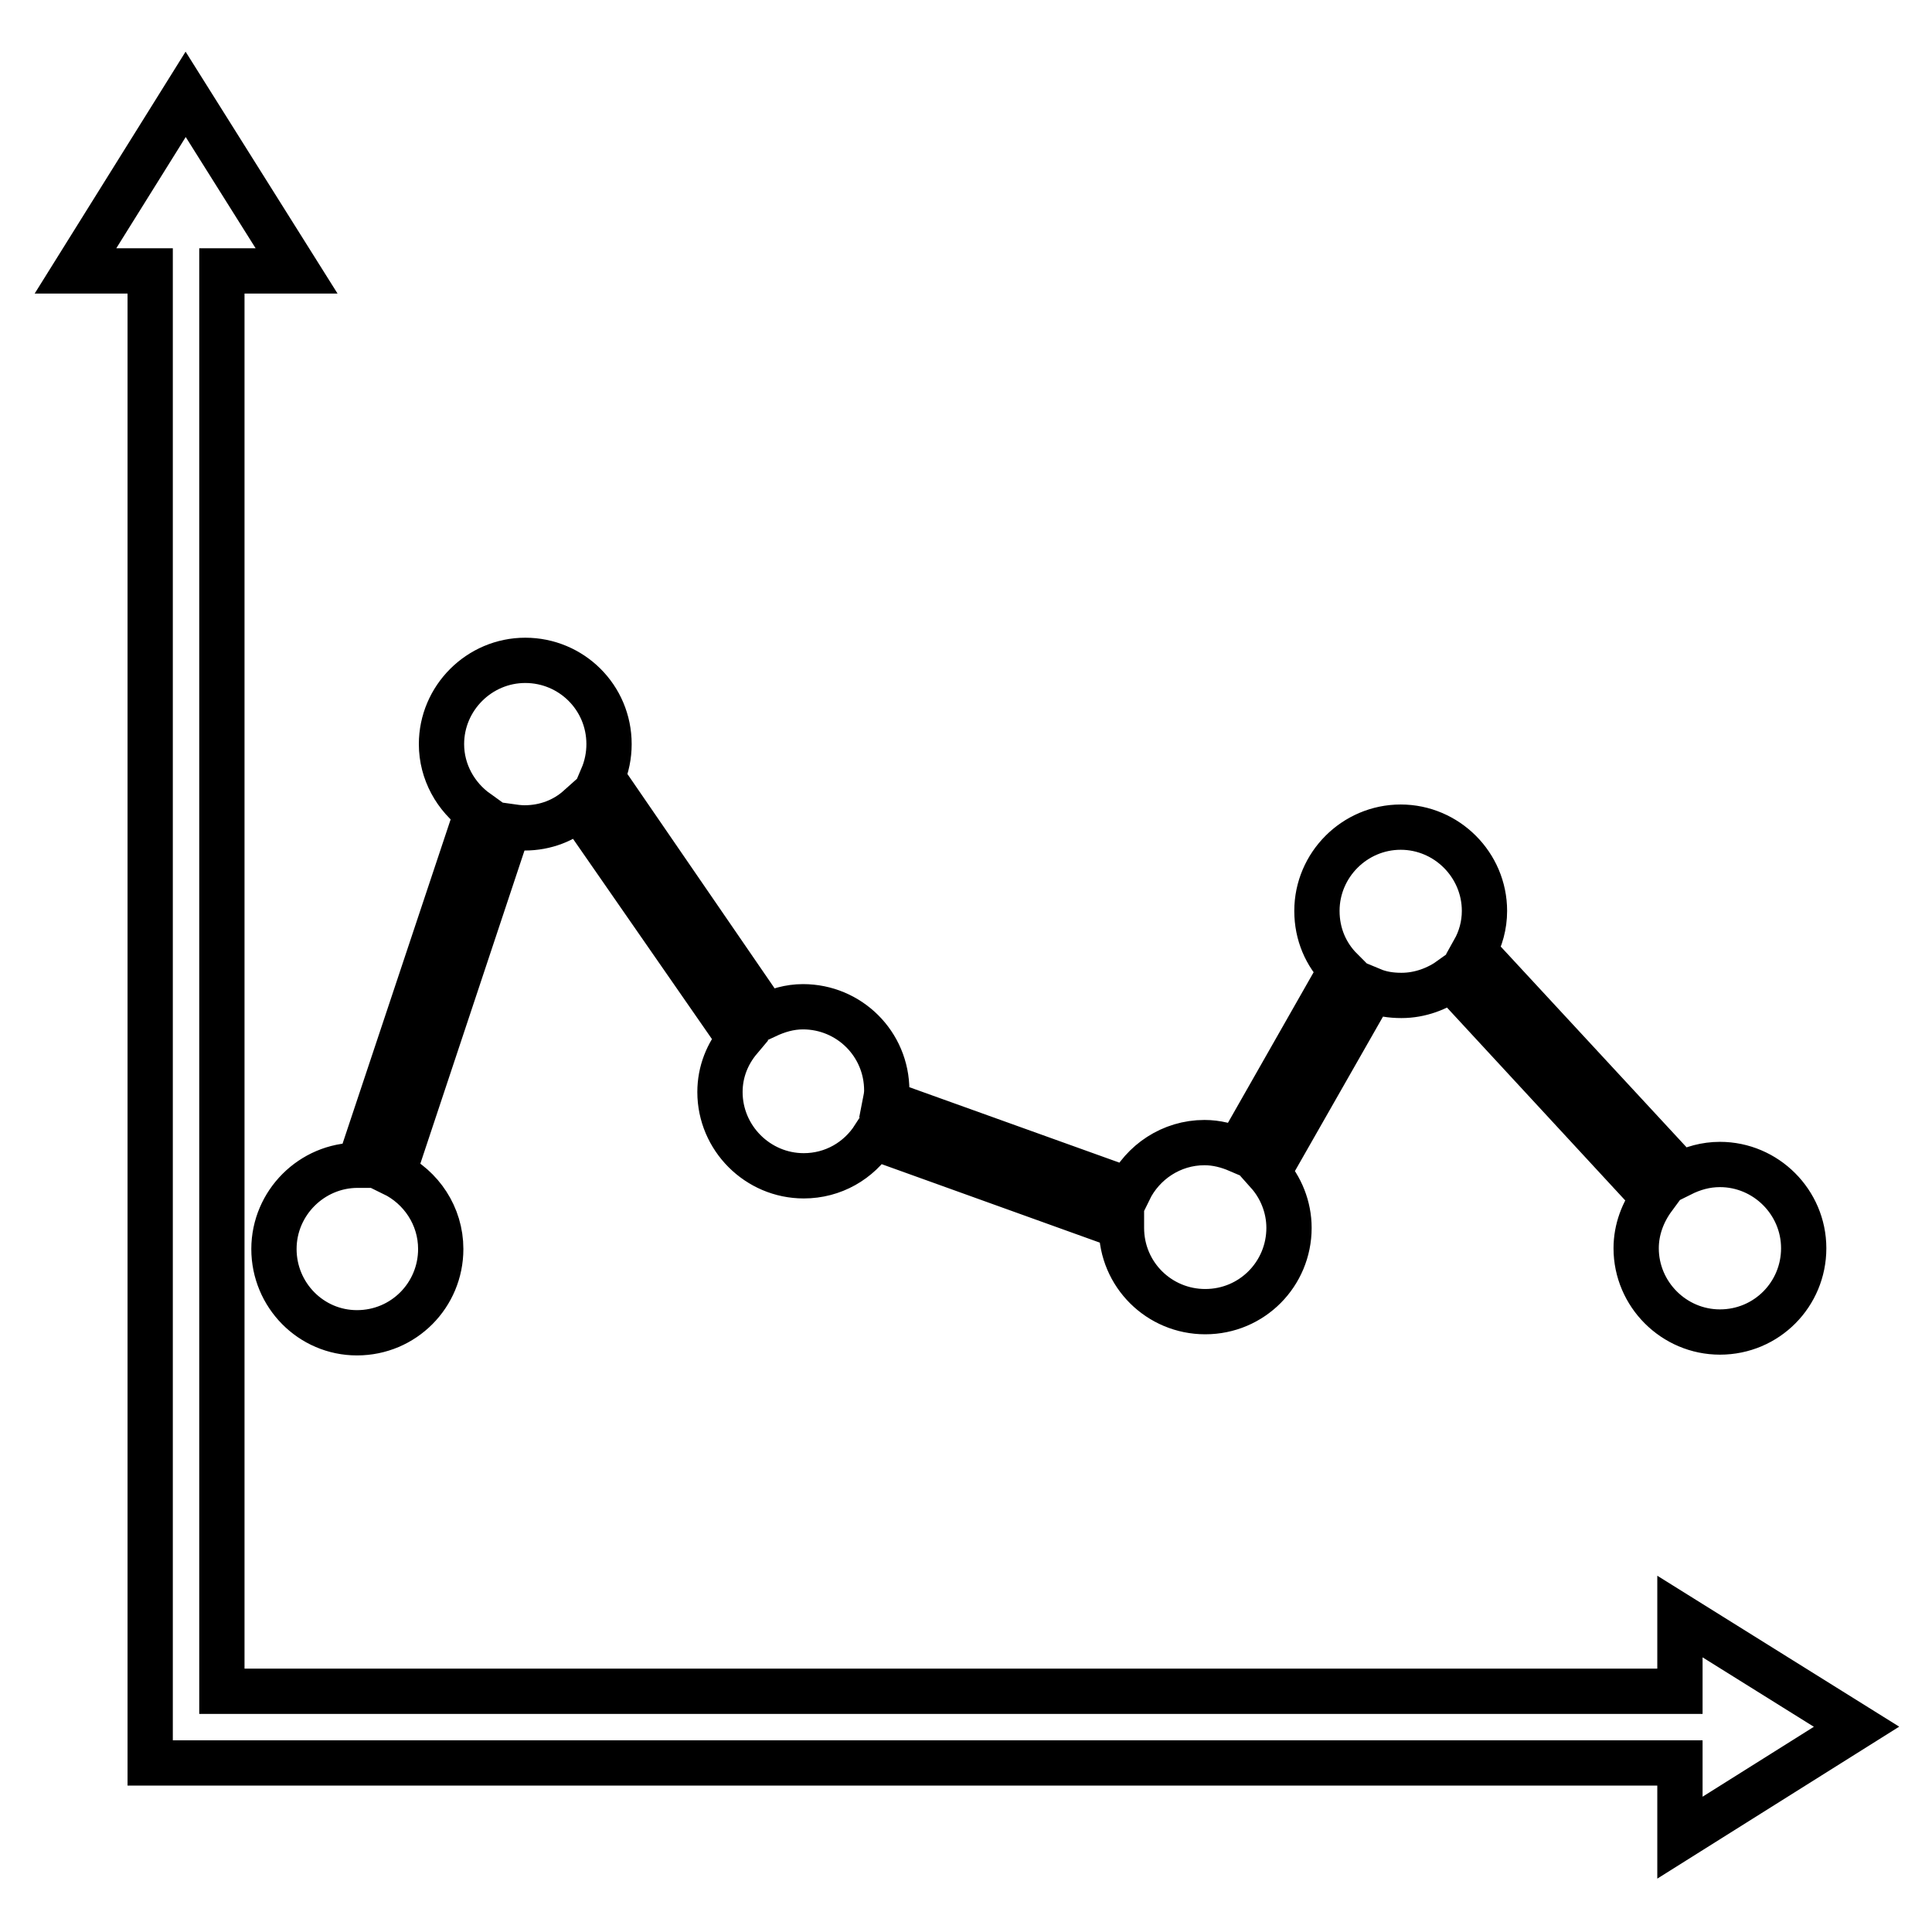
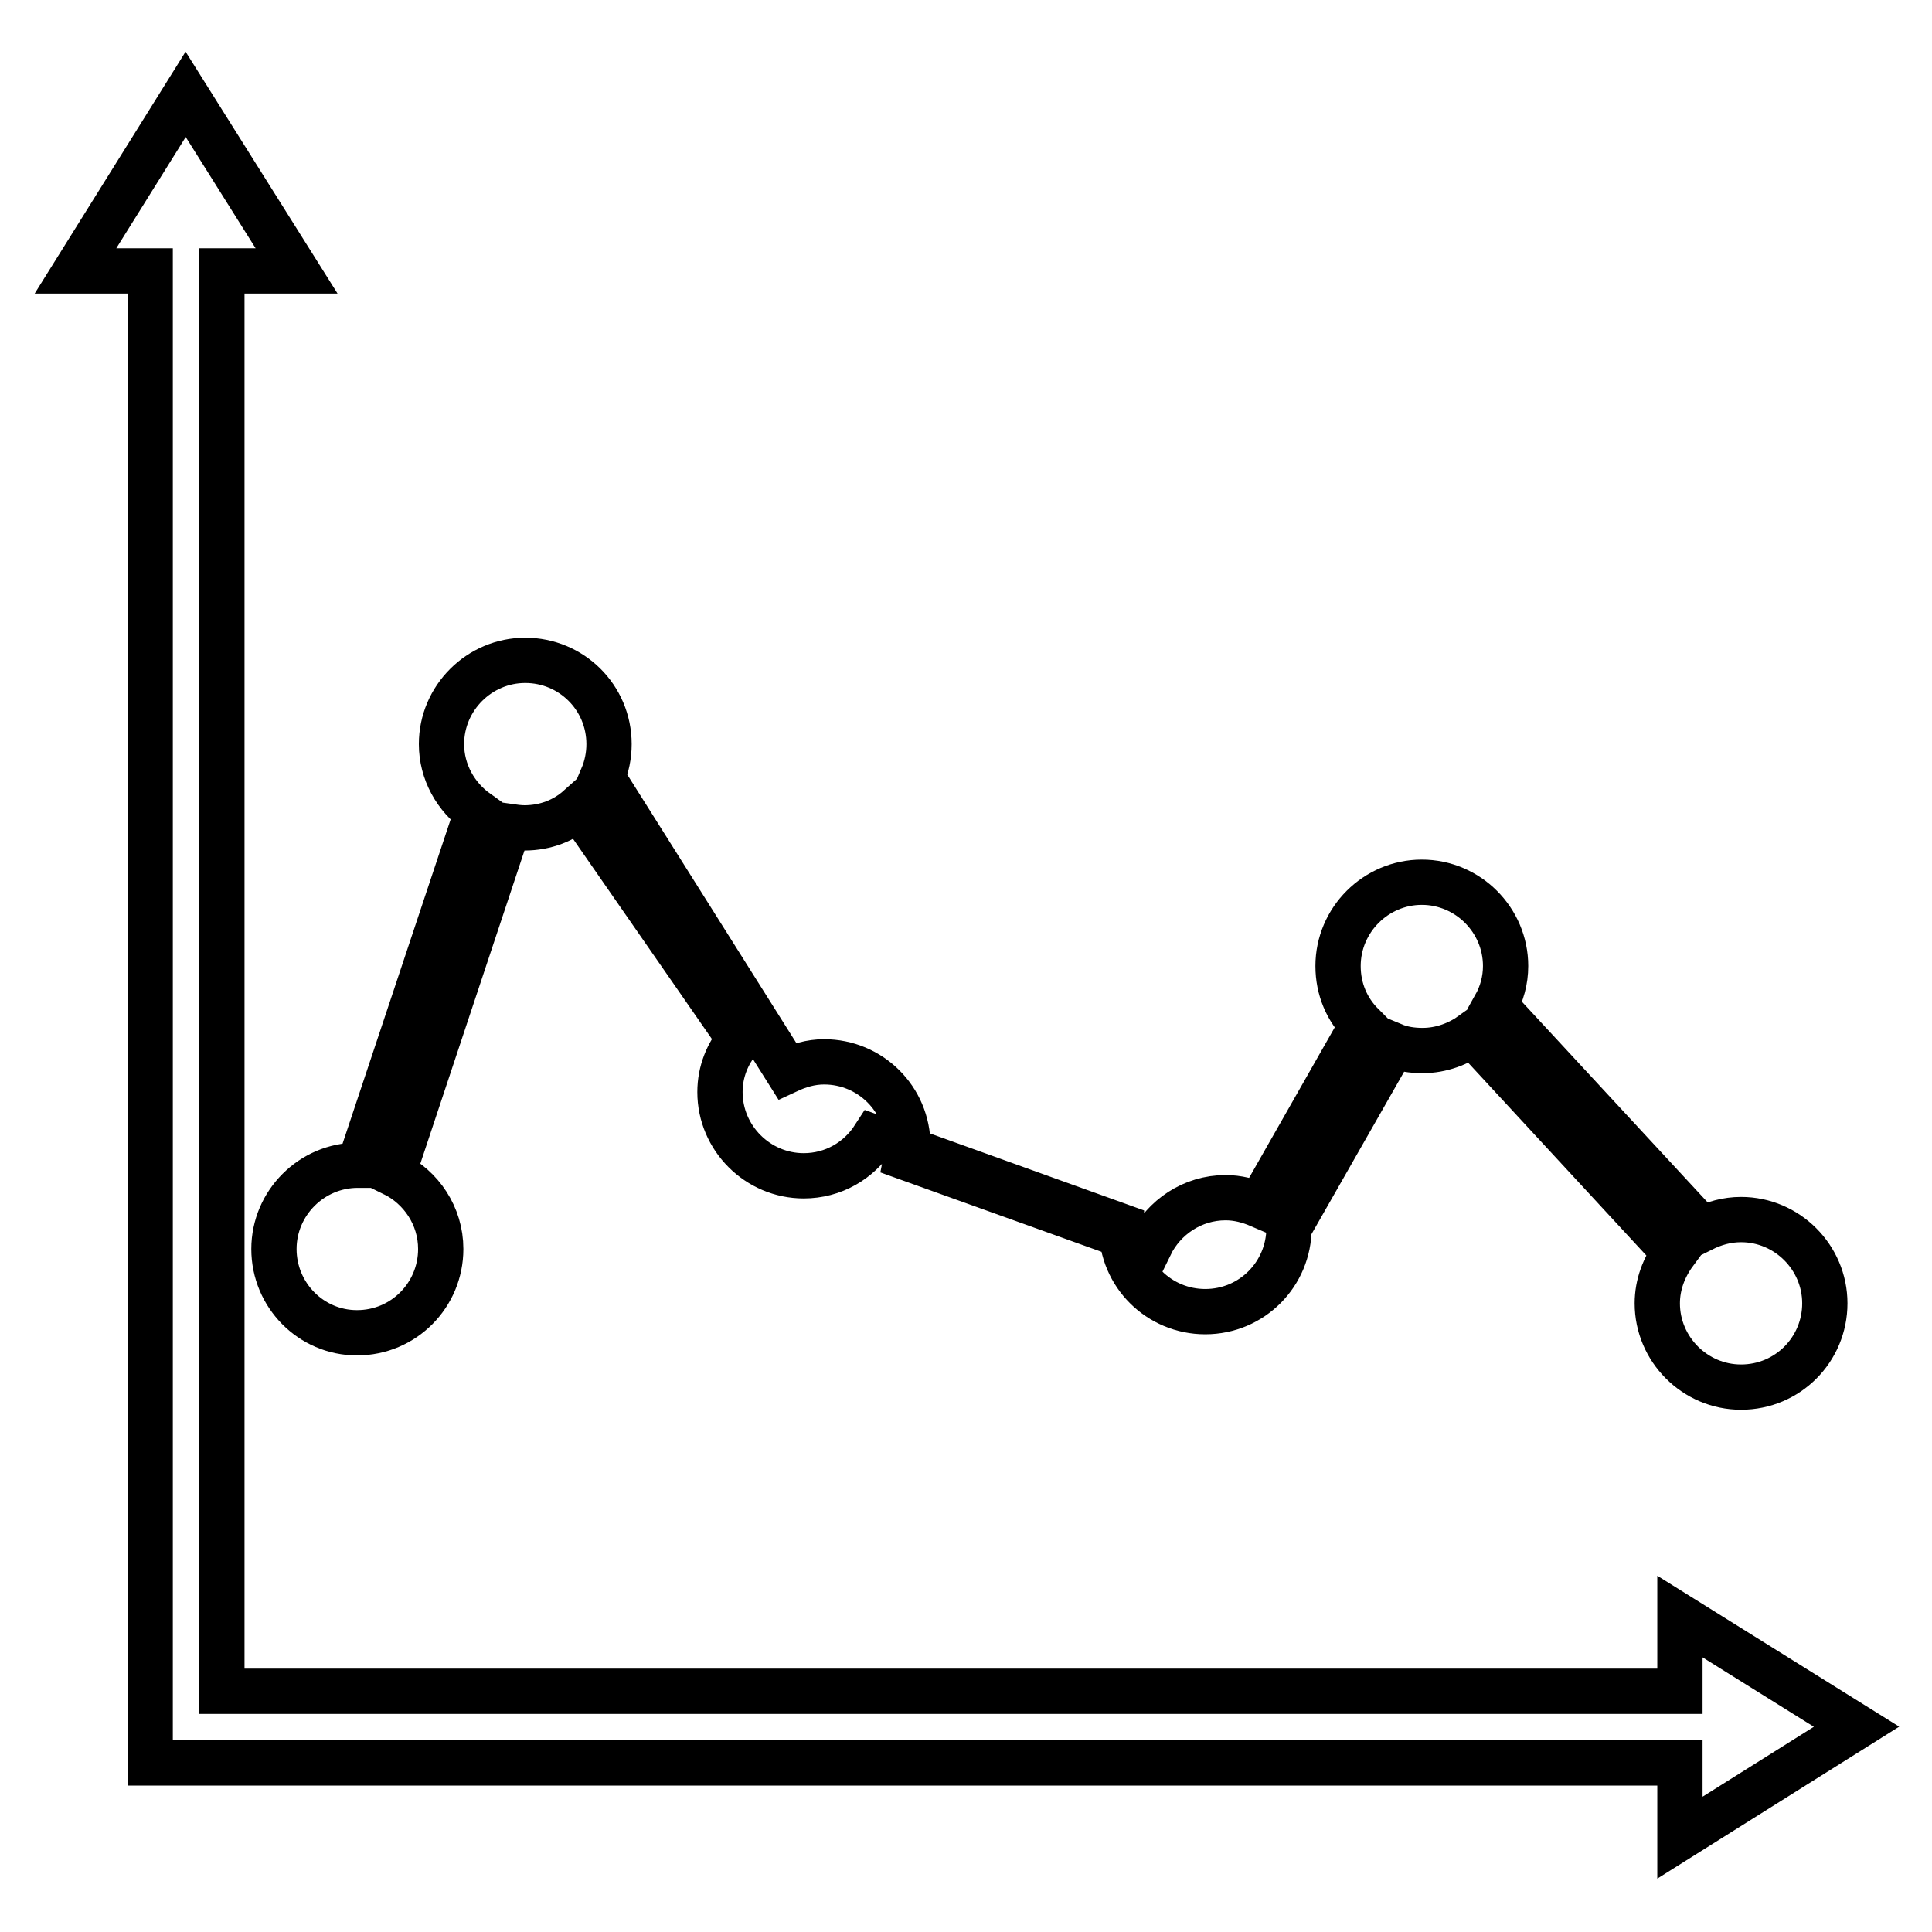
<svg xmlns="http://www.w3.org/2000/svg" version="1.1" x="0px" y="0px" viewBox="0 0 256 256" enable-background="new 0 0 256 256" xml:space="preserve">
  <g>
-     <path stroke-width="6" fill-opacity="0" stroke="#000000" d="M246,228.8l-23.4-14.6v9.9H29.4V35.9h9.9L24.6,12.5L10,35.9h9.9v197.7h202.7v9.9L246,228.8z M47.3,176.6 c6.2,0,11.1-5,11.1-11.1c0-4.4-2.6-8.2-6.3-10l15.3-46c0.7,0.1,1.4,0.2,2.1,0.2c2.8,0,5.3-1,7.2-2.7L98,137.7 c-1.6,1.9-2.6,4.3-2.6,7c0,6.1,5,11.1,11.1,11.1c3.9,0,7.3-2,9.3-5.1l32.8,11.8c0,0.1,0,0.1,0,0.2c0,6.2,5,11.1,11.1,11.1 c6.2,0,11.1-5,11.1-11.1c0-2.8-1.1-5.4-2.8-7.3l13.8-24.2c1.2,0.5,2.5,0.7,3.9,0.7c2.5,0,4.8-0.9,6.6-2.2l26.8,29 c-1.4,1.9-2.3,4.2-2.3,6.7c0,6.1,5,11.1,11.1,11.1c6.2,0,11.1-5,11.1-11.1c0-6.1-5-11.1-11.1-11.1c-1.9,0-3.6,0.5-5.2,1.3 l-27.4-29.6c0.9-1.6,1.4-3.4,1.4-5.3c0-6.1-5-11.1-11.1-11.1s-11.1,5-11.1,11.1c0,3.1,1.2,5.8,3.2,7.8l-13.6,23.9 c-1.4-0.6-2.9-1-4.5-1c-4.4,0-8.2,2.6-10,6.3l-32.3-11.6c0.1-0.5,0.2-1.1,0.2-1.6c0-6.2-5-11.1-11.1-11.1c-1.8,0-3.4,0.5-4.9,1.2 L79.8,103c0.6-1.4,0.9-2.9,0.9-4.4c0-6.2-5-11.1-11.1-11.1c-6.1,0-11.1,5-11.1,11.1c0,3.7,1.9,7,4.7,9l-15.6,46.8 c-0.1,0-0.2,0-0.2,0c-6.1,0-11.1,5-11.1,11.1S41.2,176.6,47.3,176.6z" />
+     <path stroke-width="6" fill-opacity="0" stroke="#000000" d="M246,228.8l-23.4-14.6v9.9H29.4V35.9h9.9L24.6,12.5L10,35.9h9.9v197.7h202.7v9.9L246,228.8z M47.3,176.6 c6.2,0,11.1-5,11.1-11.1c0-4.4-2.6-8.2-6.3-10l15.3-46c0.7,0.1,1.4,0.2,2.1,0.2c2.8,0,5.3-1,7.2-2.7L98,137.7 c-1.6,1.9-2.6,4.3-2.6,7c0,6.1,5,11.1,11.1,11.1c3.9,0,7.3-2,9.3-5.1l32.8,11.8c0,0.1,0,0.1,0,0.2c0,6.2,5,11.1,11.1,11.1 c6.2,0,11.1-5,11.1-11.1l13.8-24.2c1.2,0.5,2.5,0.7,3.9,0.7c2.5,0,4.8-0.9,6.6-2.2l26.8,29 c-1.4,1.9-2.3,4.2-2.3,6.7c0,6.1,5,11.1,11.1,11.1c6.2,0,11.1-5,11.1-11.1c0-6.1-5-11.1-11.1-11.1c-1.9,0-3.6,0.5-5.2,1.3 l-27.4-29.6c0.9-1.6,1.4-3.4,1.4-5.3c0-6.1-5-11.1-11.1-11.1s-11.1,5-11.1,11.1c0,3.1,1.2,5.8,3.2,7.8l-13.6,23.9 c-1.4-0.6-2.9-1-4.5-1c-4.4,0-8.2,2.6-10,6.3l-32.3-11.6c0.1-0.5,0.2-1.1,0.2-1.6c0-6.2-5-11.1-11.1-11.1c-1.8,0-3.4,0.5-4.9,1.2 L79.8,103c0.6-1.4,0.9-2.9,0.9-4.4c0-6.2-5-11.1-11.1-11.1c-6.1,0-11.1,5-11.1,11.1c0,3.7,1.9,7,4.7,9l-15.6,46.8 c-0.1,0-0.2,0-0.2,0c-6.1,0-11.1,5-11.1,11.1S41.2,176.6,47.3,176.6z" />
  </g>
</svg>